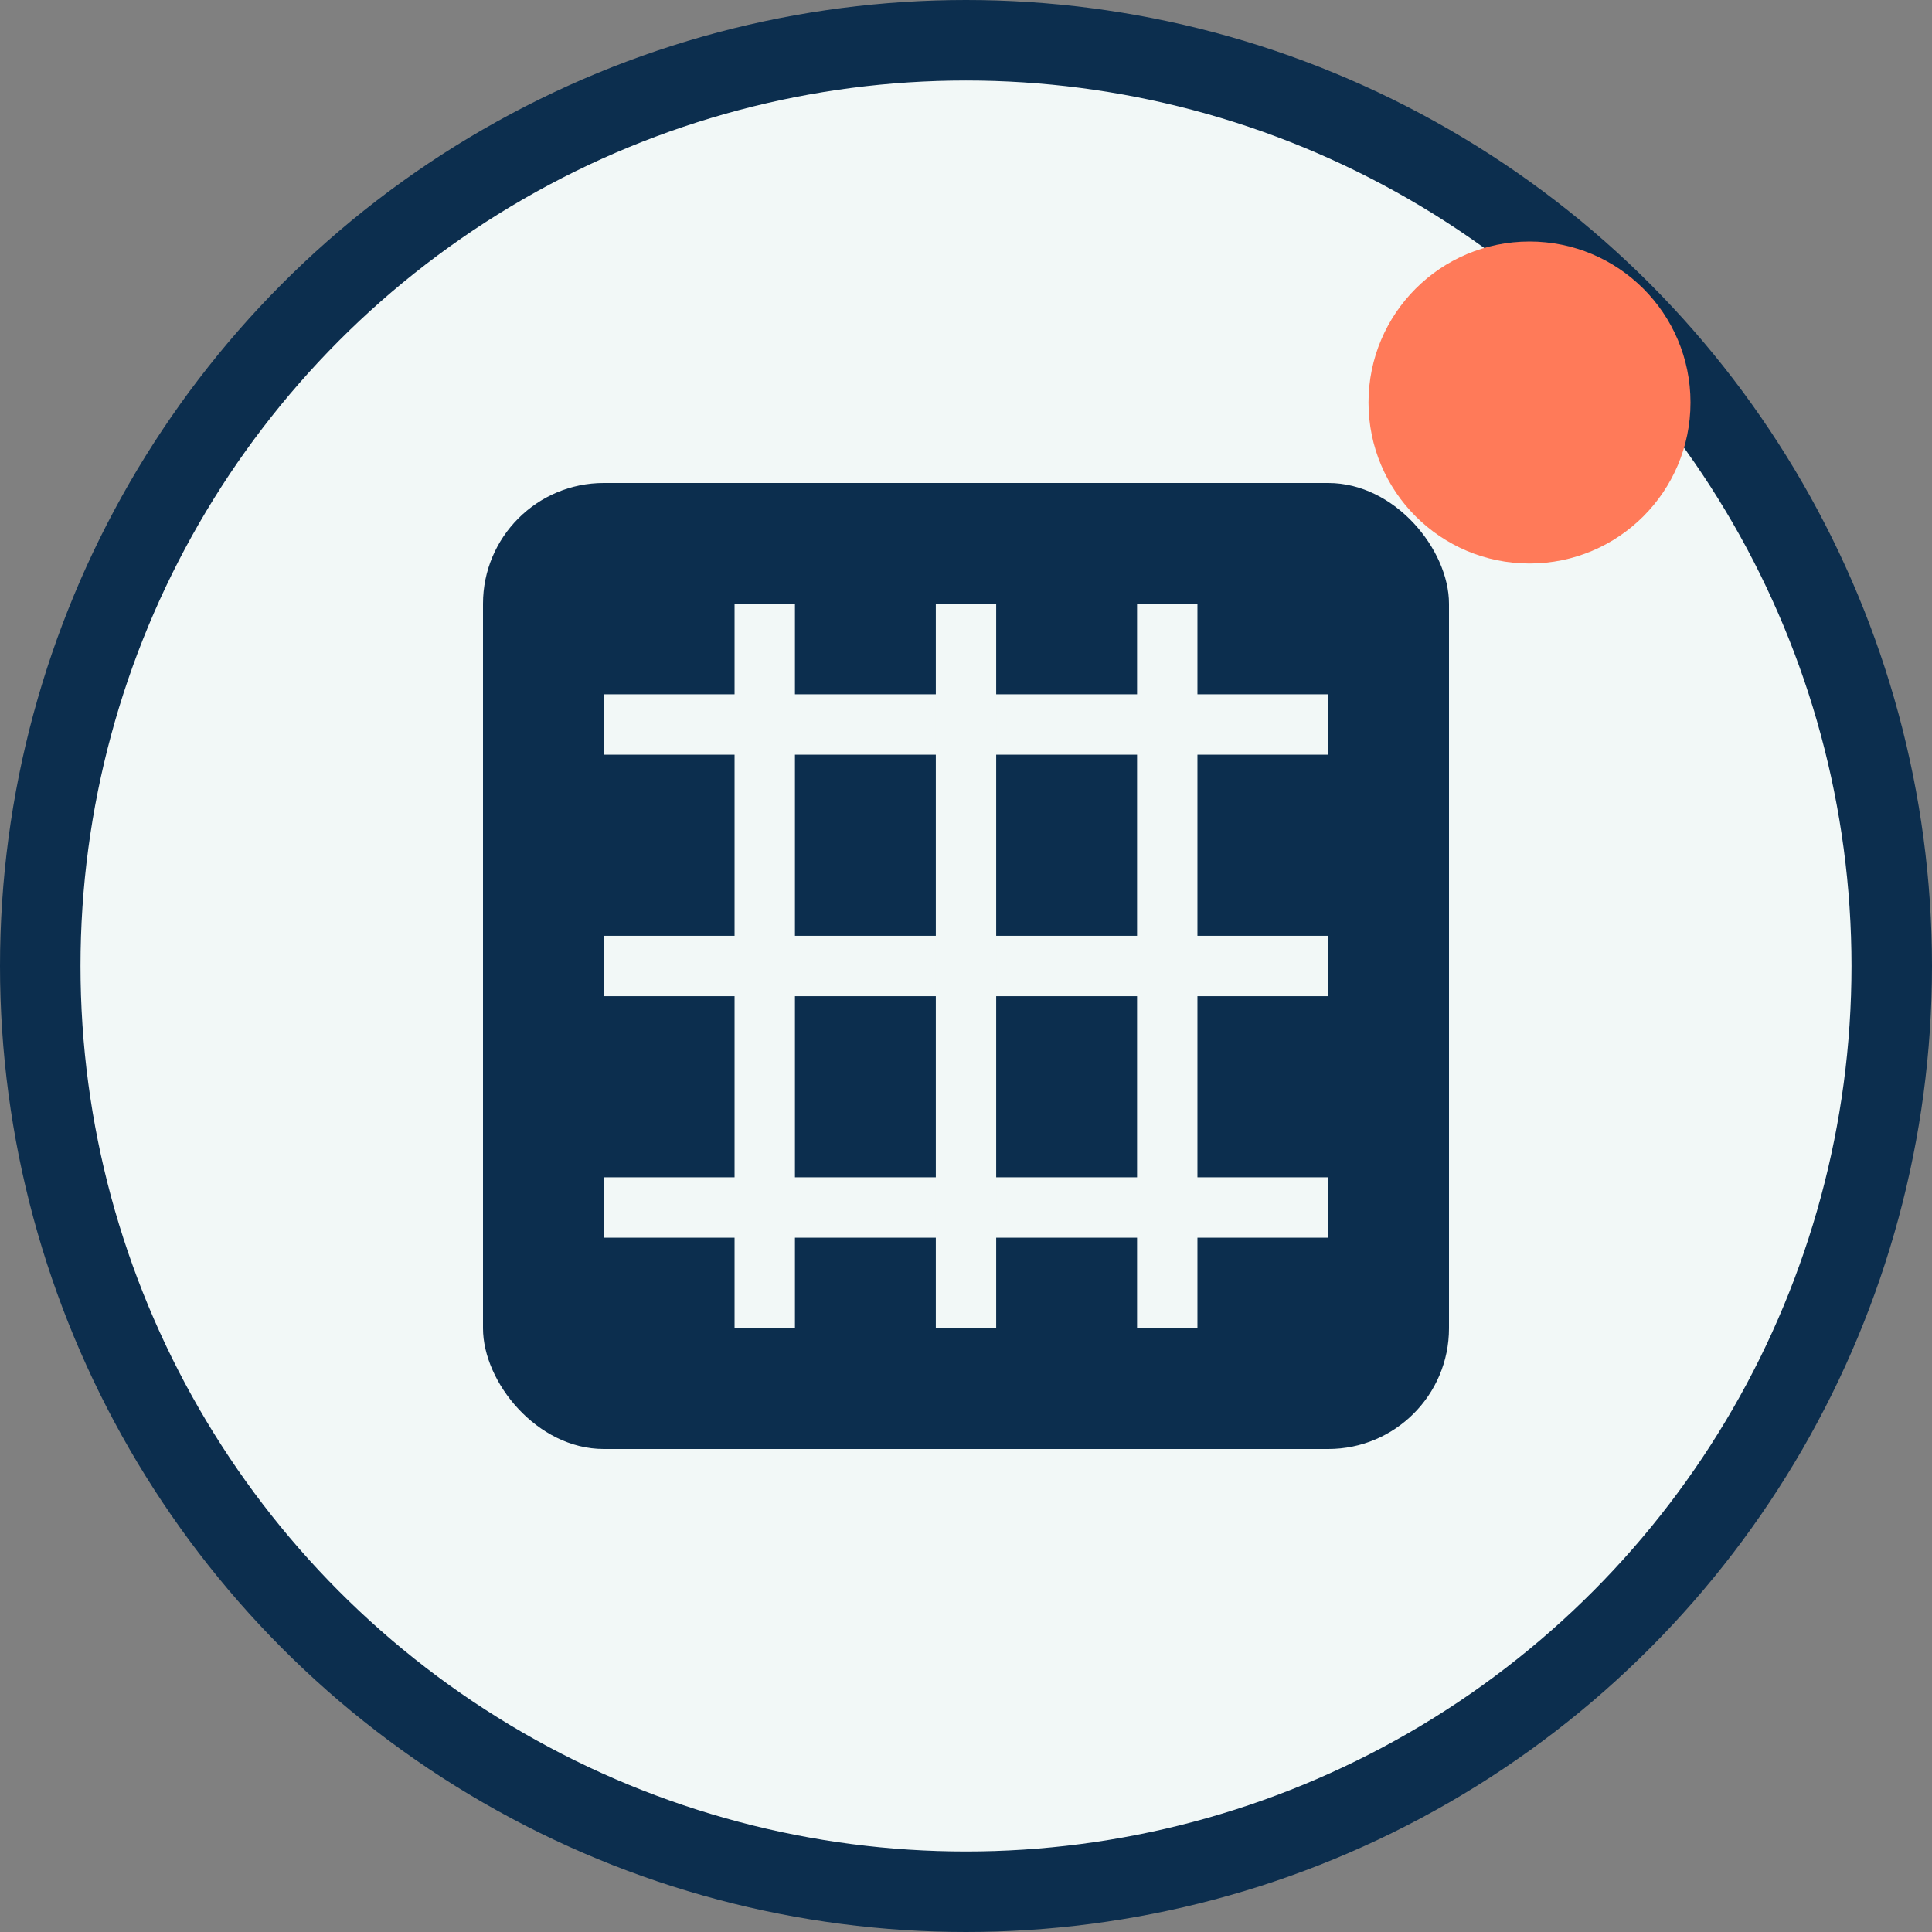
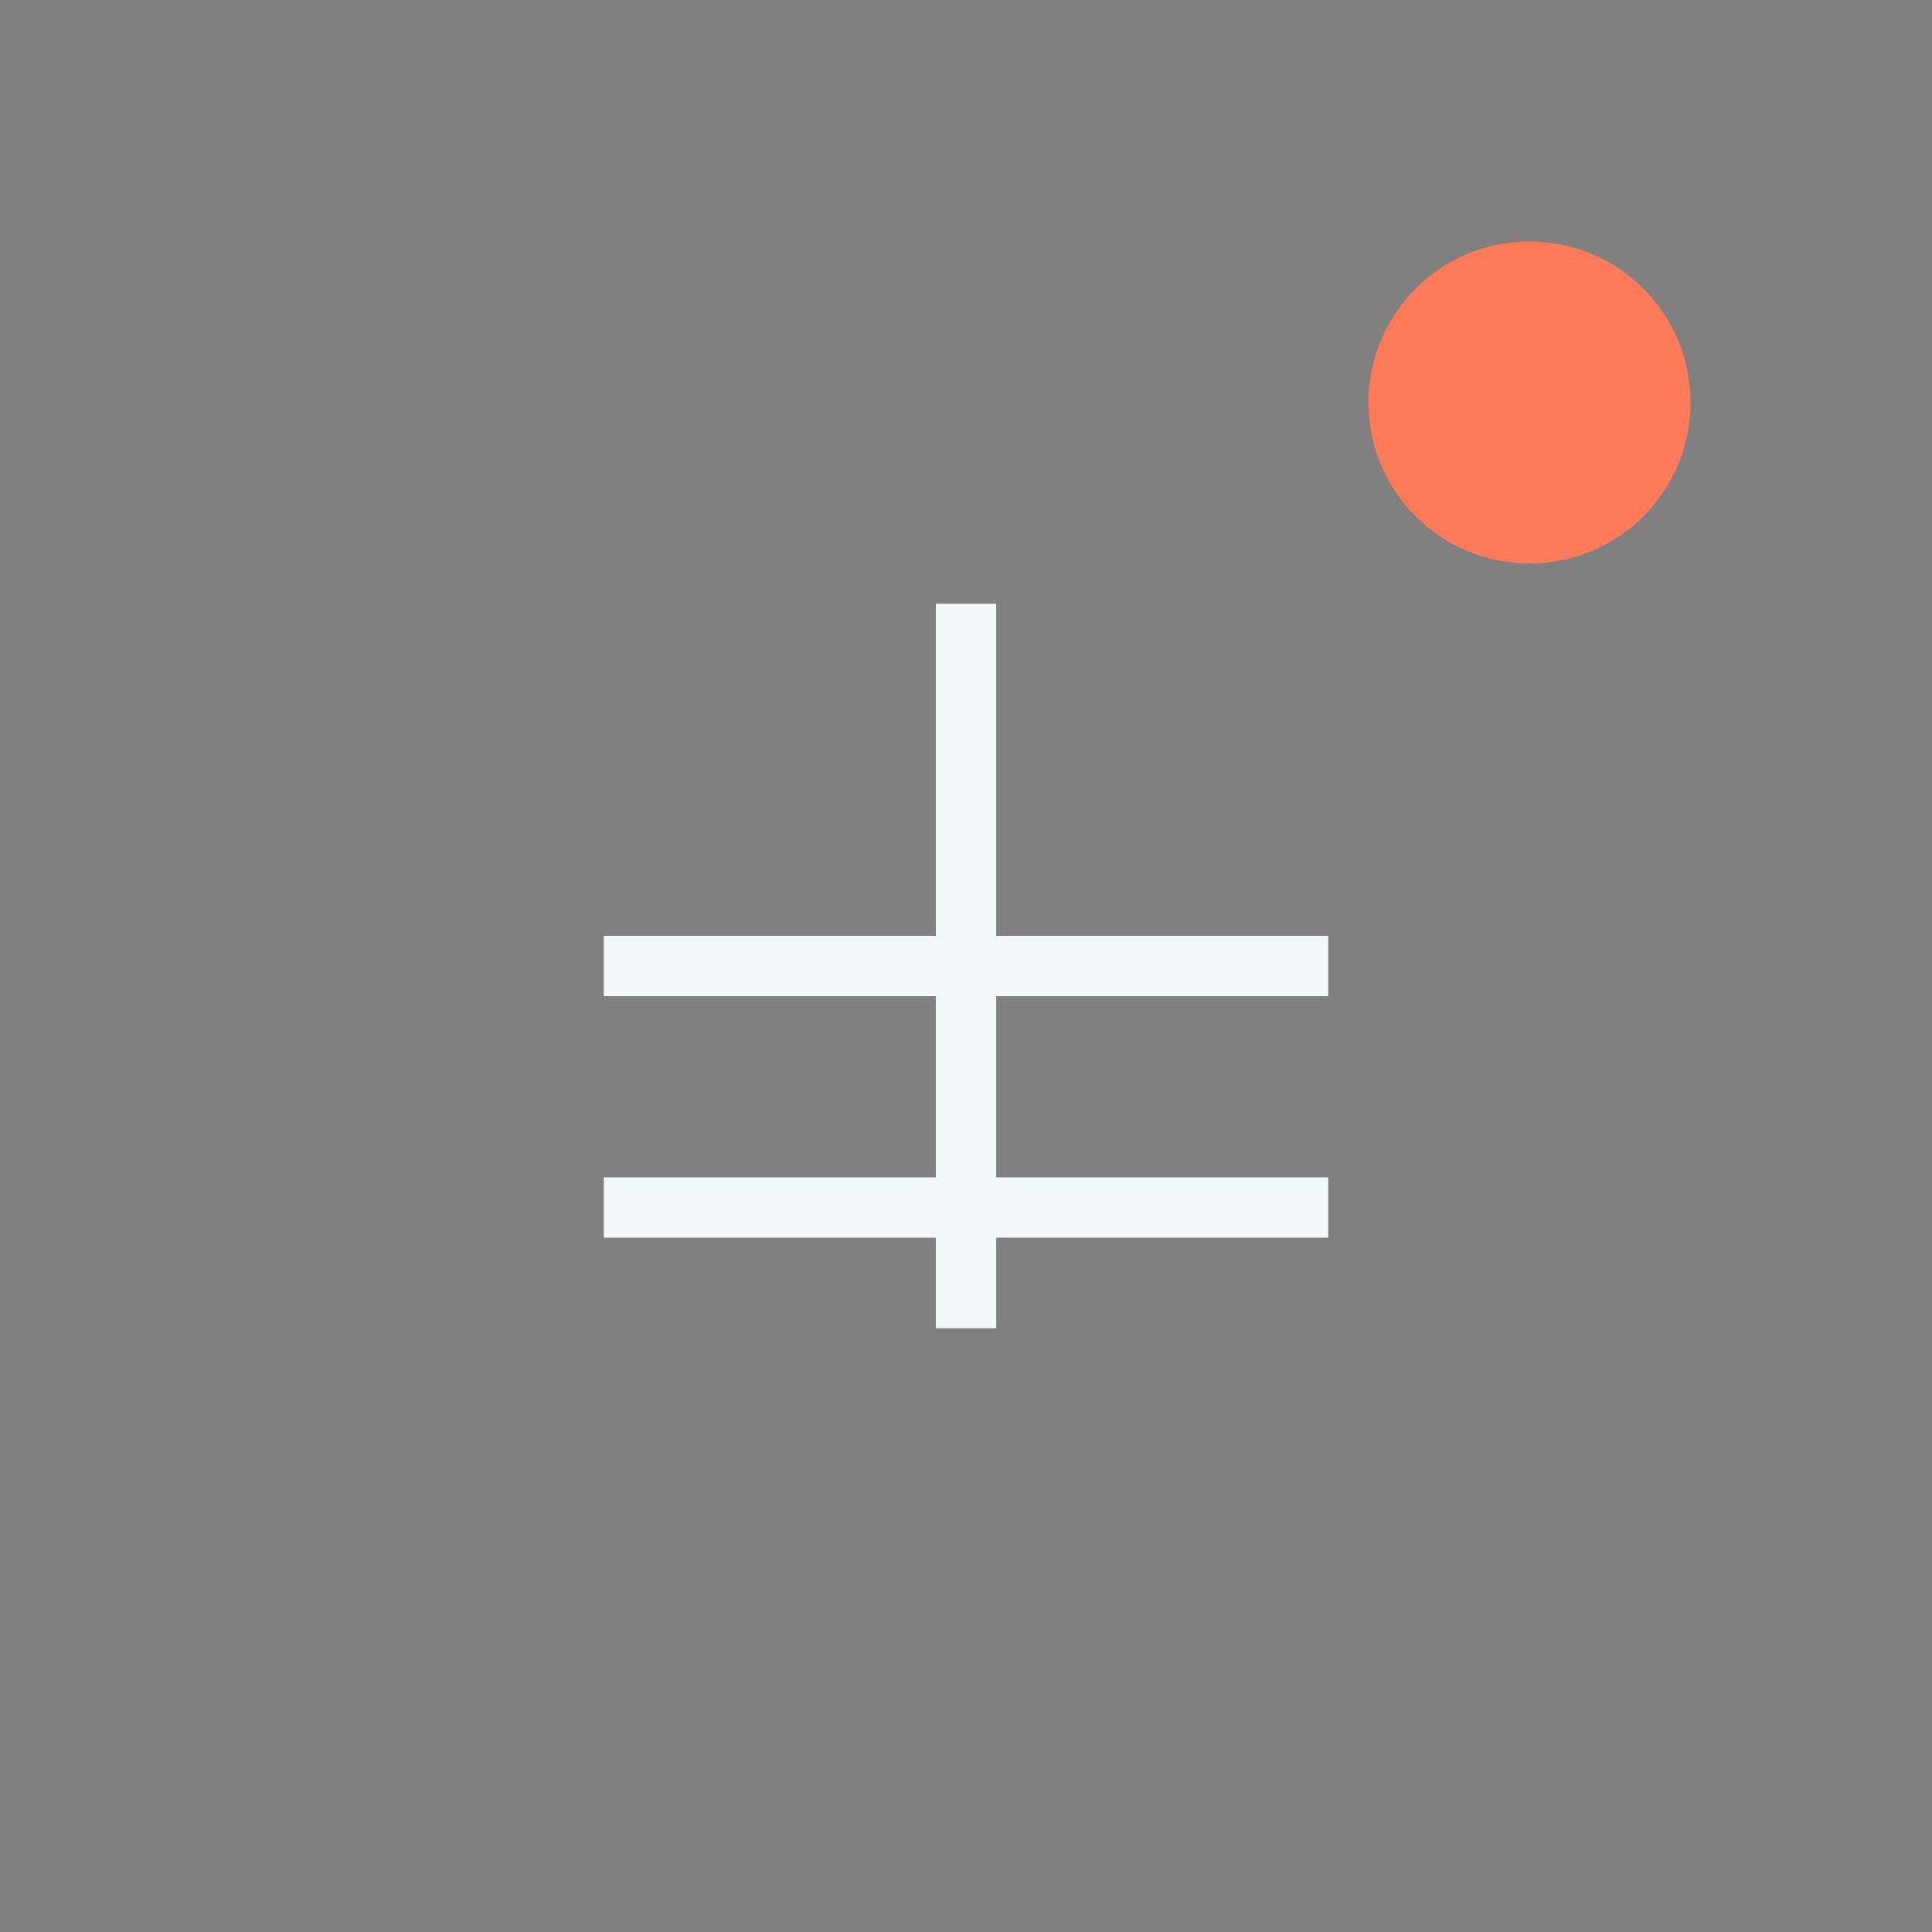
<svg xmlns="http://www.w3.org/2000/svg" viewBox="0 0 48 48" width="48" height="48">
  <rect x="0" y="0" width="48" height="48" fill="#808080" stroke="none" />
-   <circle cx="24" cy="24" r="23" fill="#F2F8F7" stroke="#0C2E4E" stroke-width="2" />
  <g transform="translate(12, 12)">
-     <rect x="0" y="0" width="24" height="24" rx="3" fill="#0C2E4E" />
-     <line x1="3" y1="6" x2="21" y2="6" stroke="#F2F8F7" stroke-width="1.5" />
    <line x1="3" y1="12" x2="21" y2="12" stroke="#F2F8F7" stroke-width="1.5" />
    <line x1="3" y1="18" x2="21" y2="18" stroke="#F2F8F7" stroke-width="1.5" />
-     <line x1="7" y1="3" x2="7" y2="21" stroke="#F2F8F7" stroke-width="1.5" />
    <line x1="12" y1="3" x2="12" y2="21" stroke="#F2F8F7" stroke-width="1.5" />
-     <line x1="17" y1="3" x2="17" y2="21" stroke="#F2F8F7" stroke-width="1.5" />
  </g>
  <circle cx="38" cy="10" r="4" fill="#FF7A59" />
</svg>